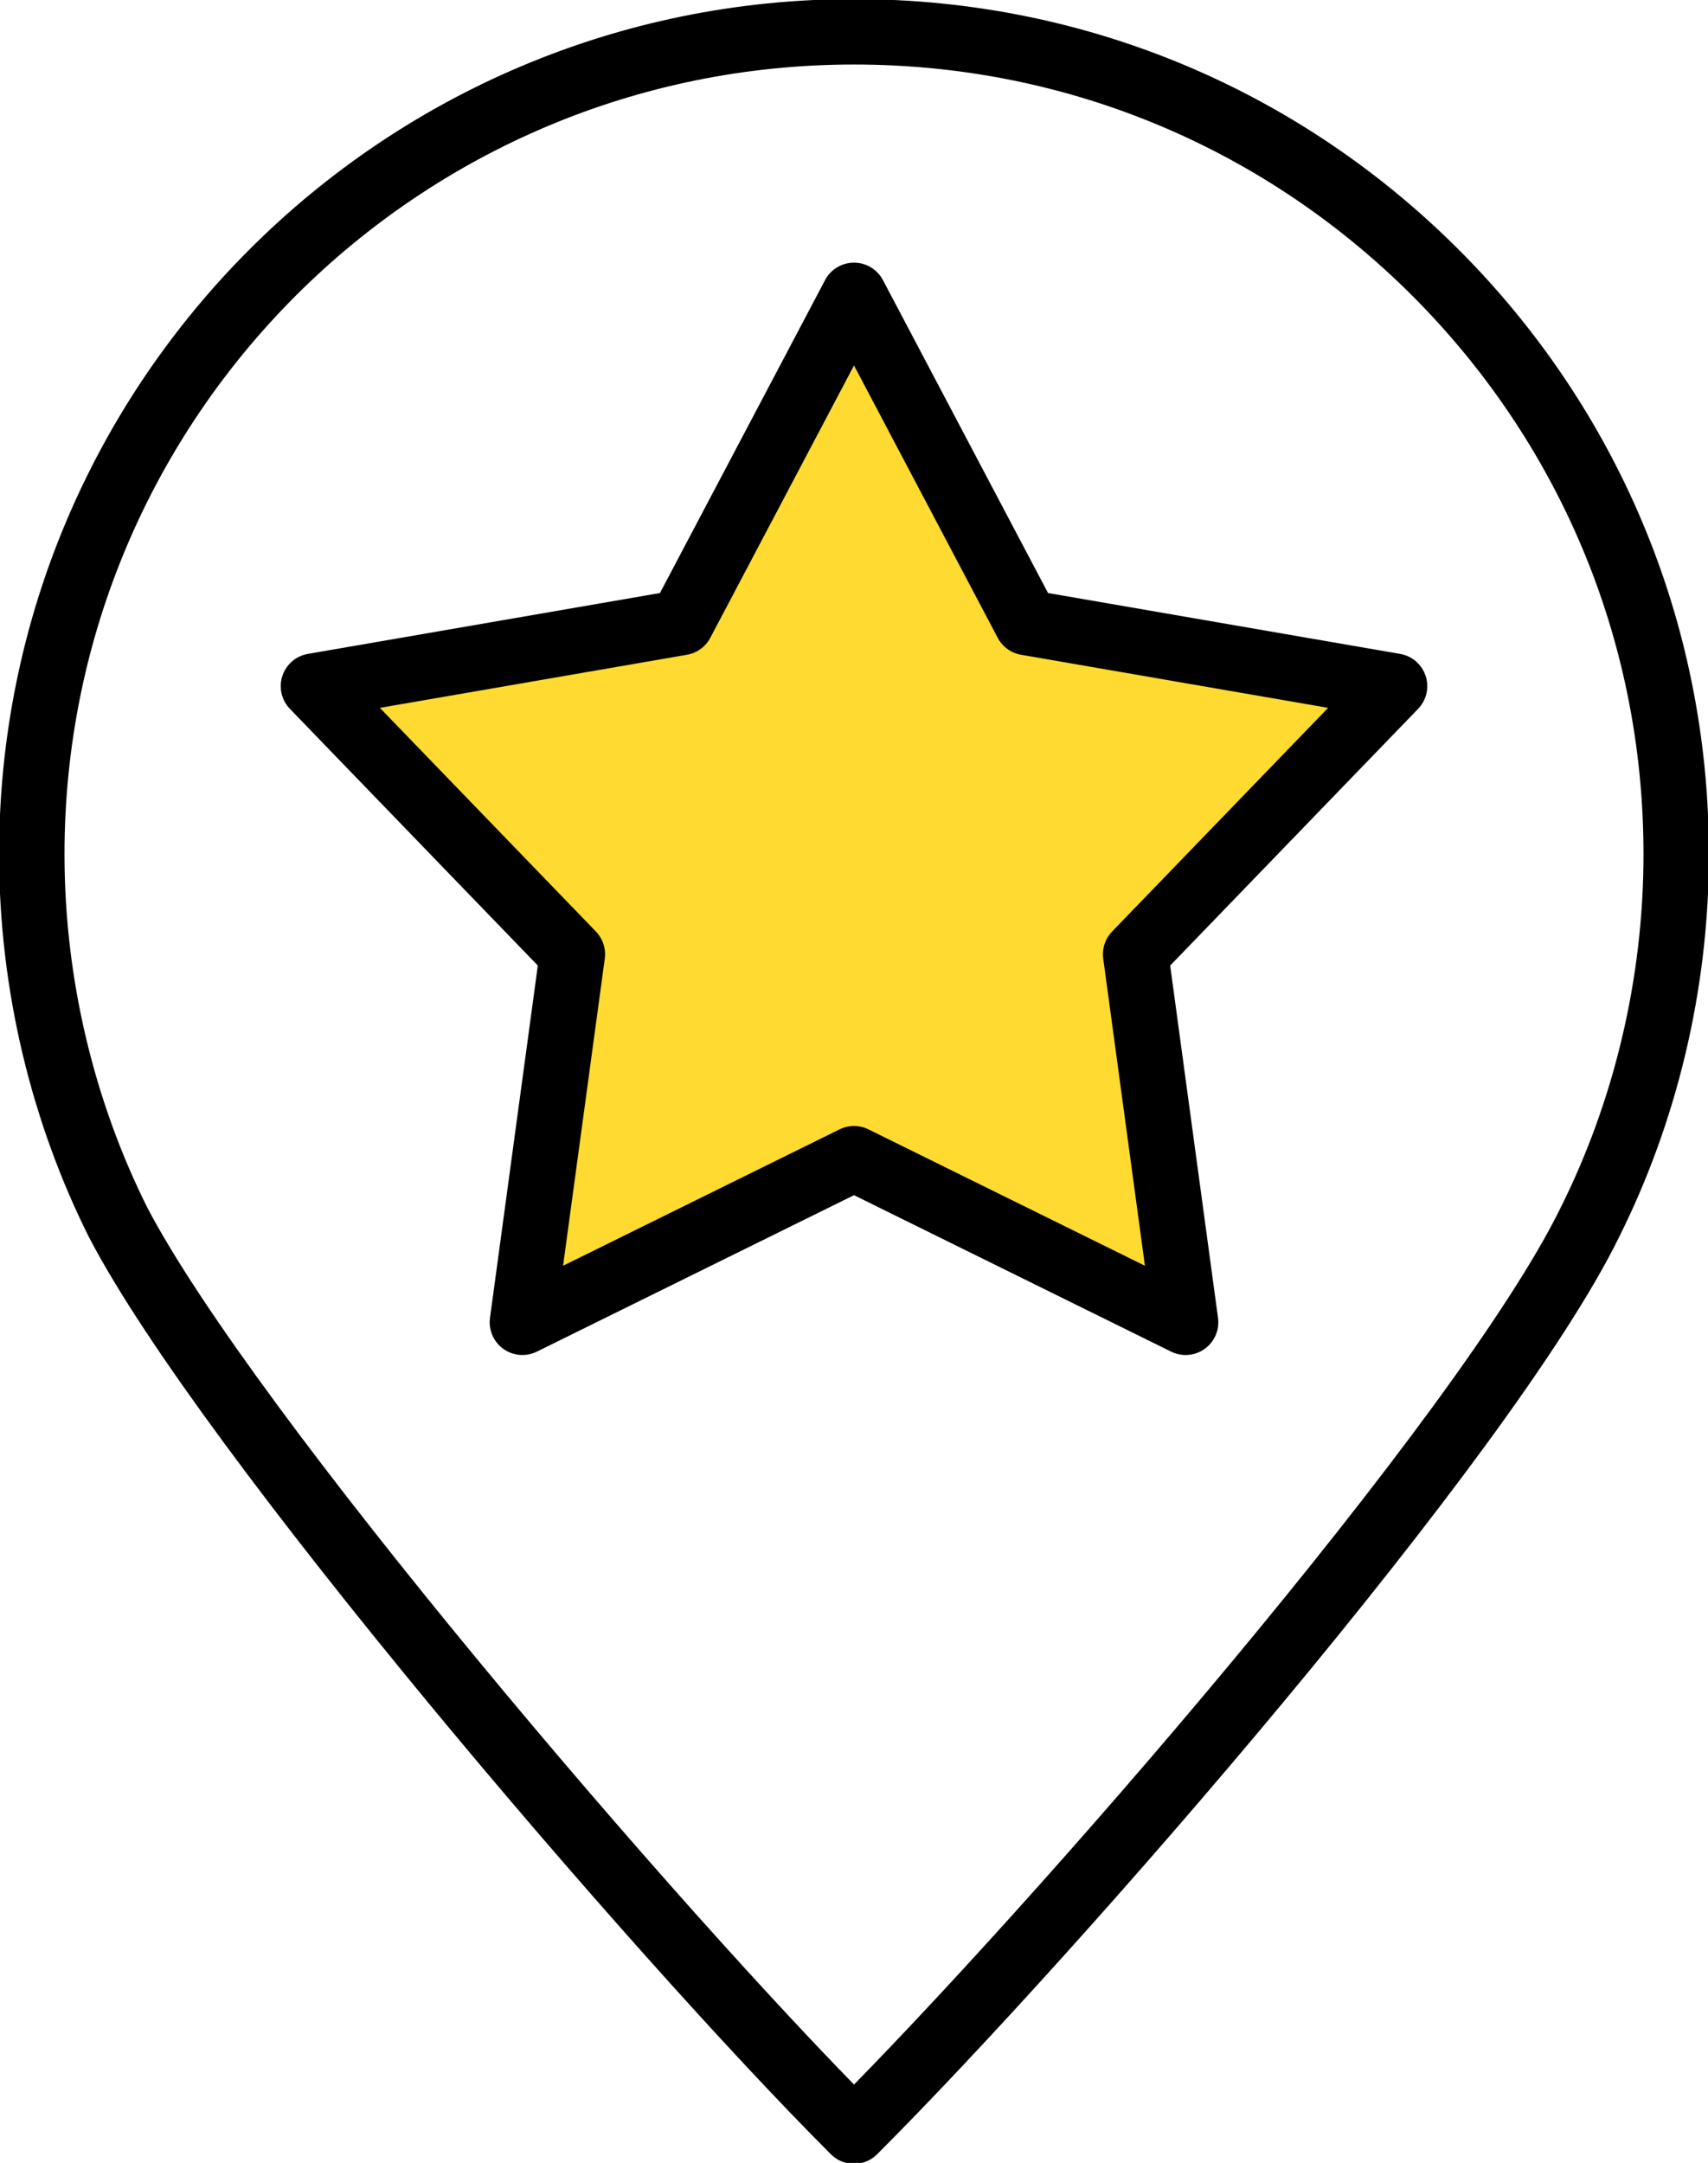
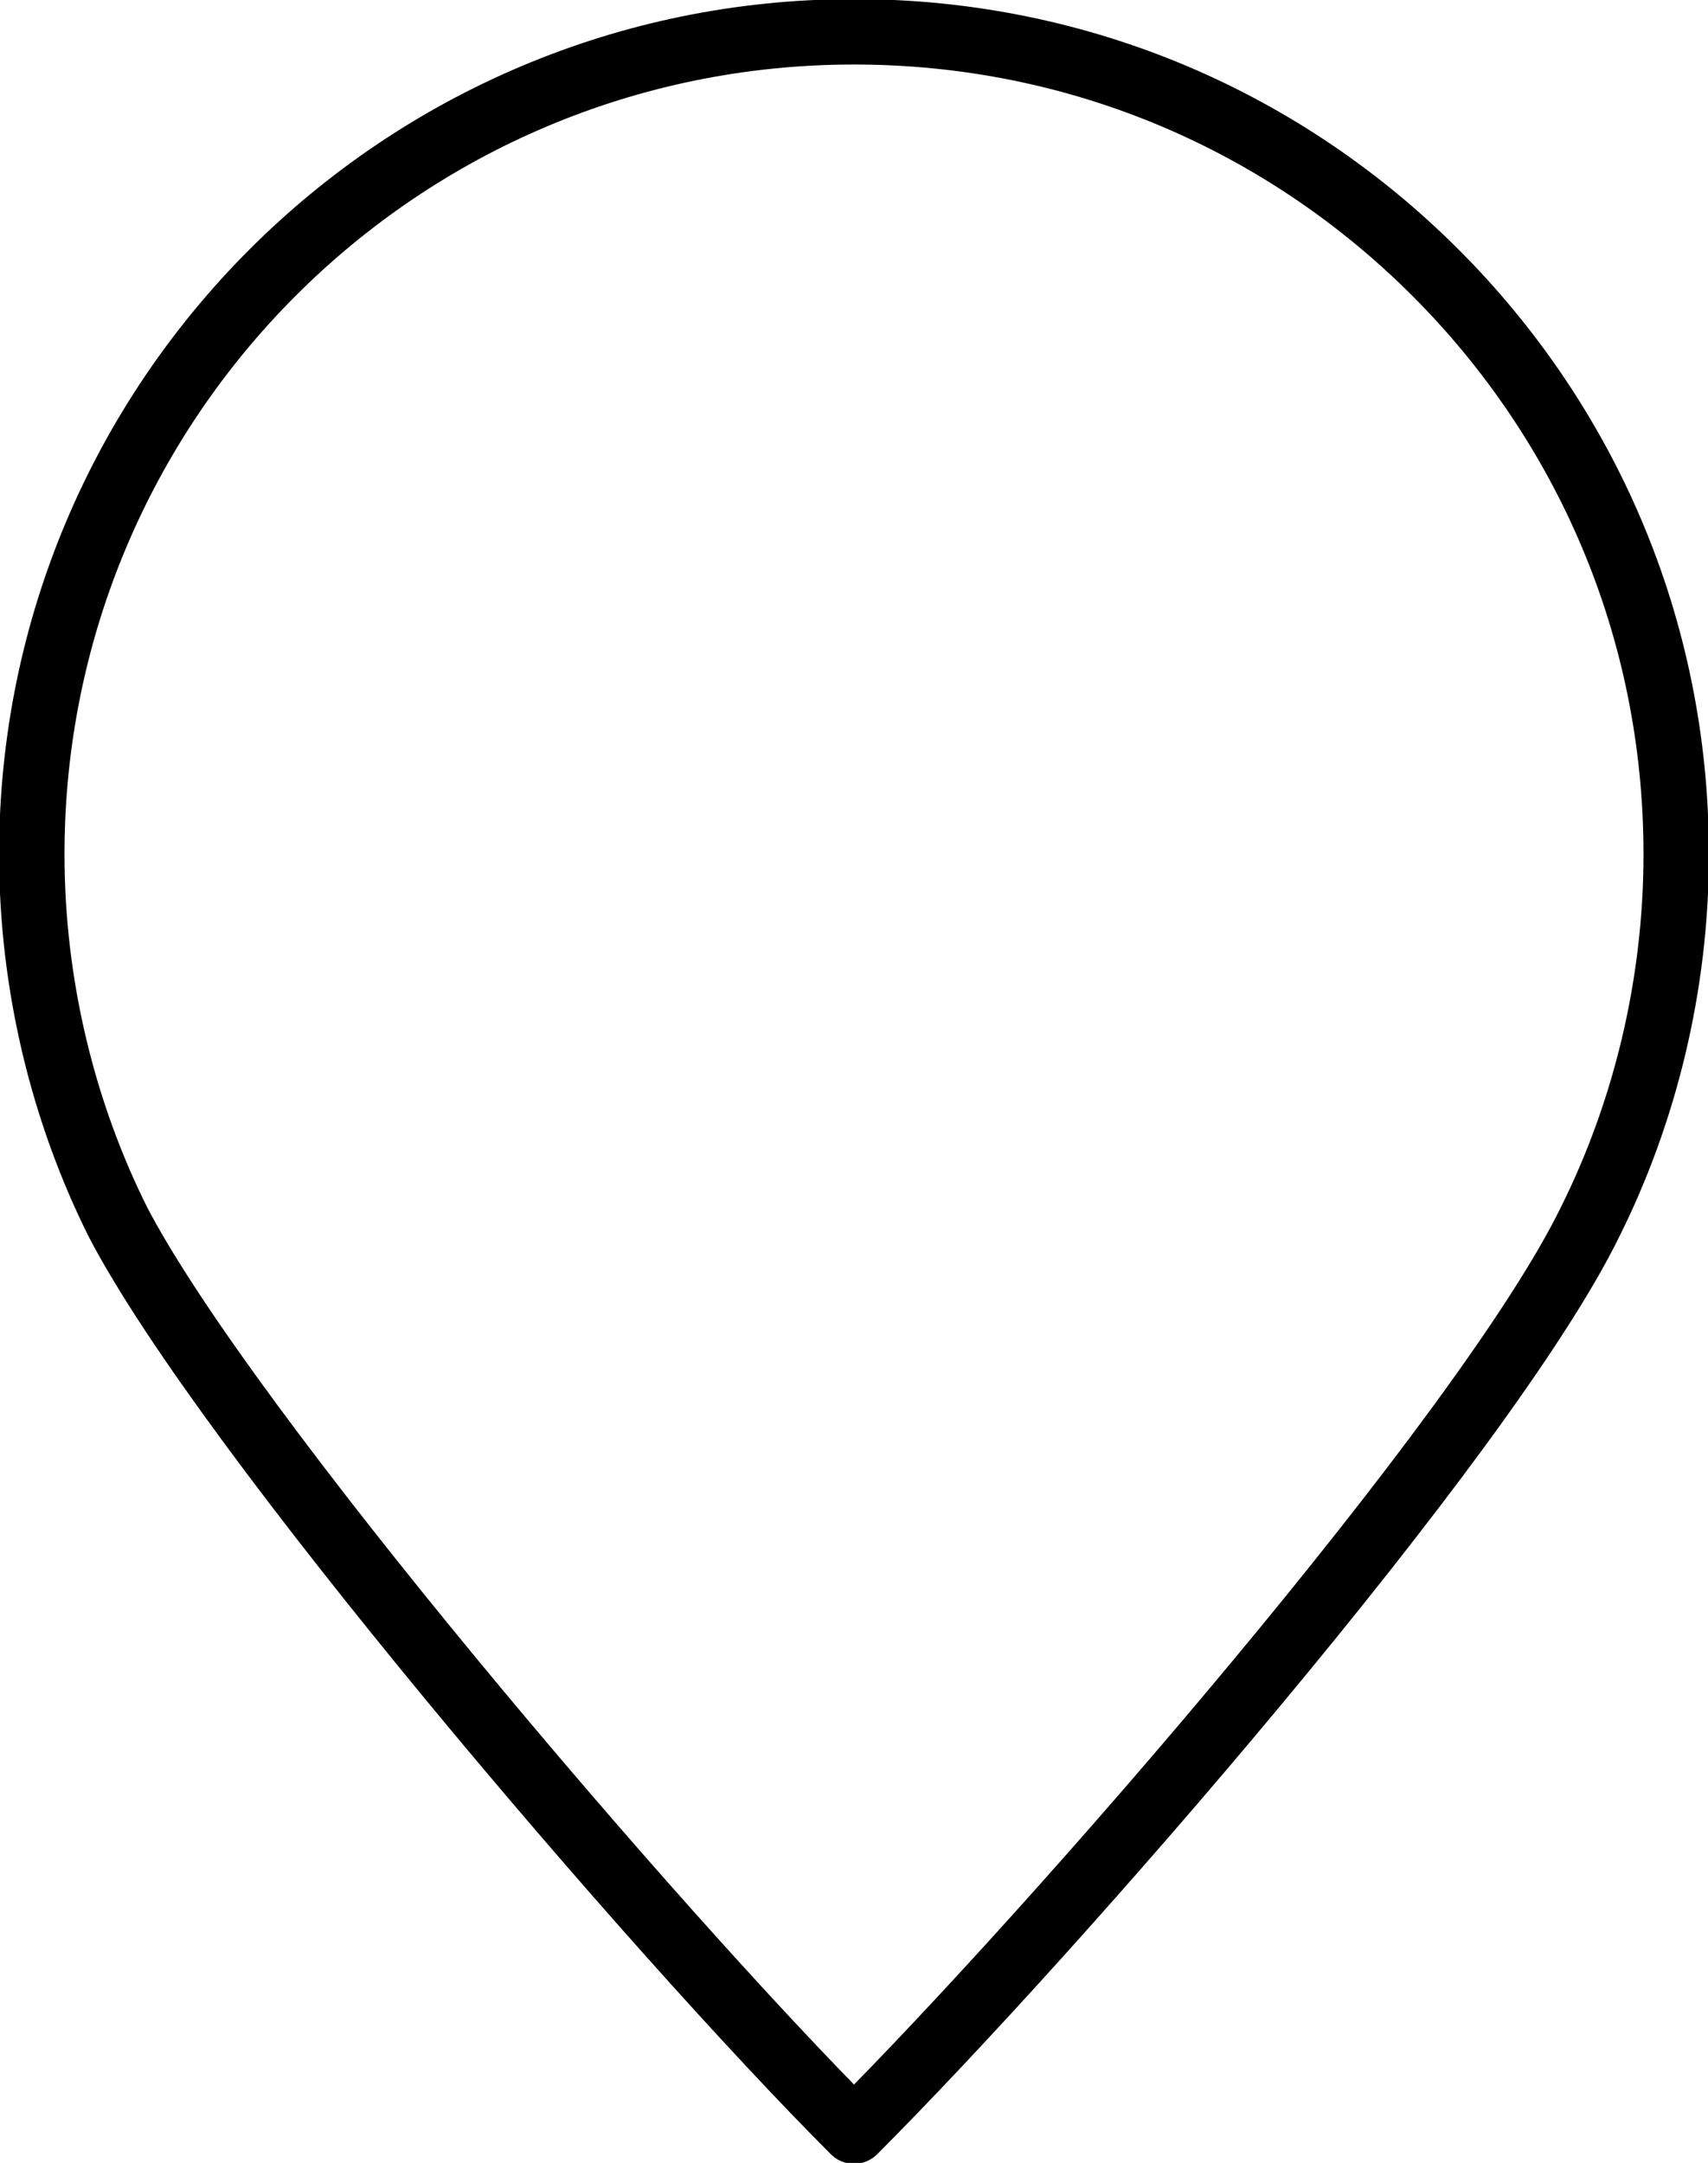
<svg xmlns="http://www.w3.org/2000/svg" version="1.1" id="Layer_1" x="0px" y="0px" width="37.6px" height="47.6px" viewBox="0 0 37.6 47.6" style="enable-background:new 0 0 37.6 47.6;" xml:space="preserve">
  <style type="text/css">
	.st0{fill:none;stroke:#000000;stroke-width:1.44;stroke-linecap:round;stroke-linejoin:round;stroke-miterlimit:22.926;}
	.st1{fill:#FFDA30;stroke:#000000;stroke-width:1.44;stroke-linecap:round;stroke-linejoin:round;stroke-miterlimit:22.926;}
</style>
  <g>
</g>
  <g>
    <path class="st0" d="M18.8,0.7c5,0,9.5,2,12.8,5.3c3.3,3.3,5.3,7.8,5.3,12.8c0,2.9-0.7,5.7-1.9,8.1c-2.3,4.7-11.8,15.6-16.2,20   C14.4,42.5,5,31.5,2.6,26.9c-1.2-2.4-1.9-5.2-1.9-8.1C0.7,8.8,8.8,0.7,18.8,0.7L18.8,0.7z" />
-     <polygon class="st1" points="18.8,6.5 22.6,13.7 30.7,15.1 25,21 26.1,29.1 18.8,25.5 11.5,29.1 12.6,21 6.9,15.1 15,13.7    18.8,6.5  " />
  </g>
</svg>